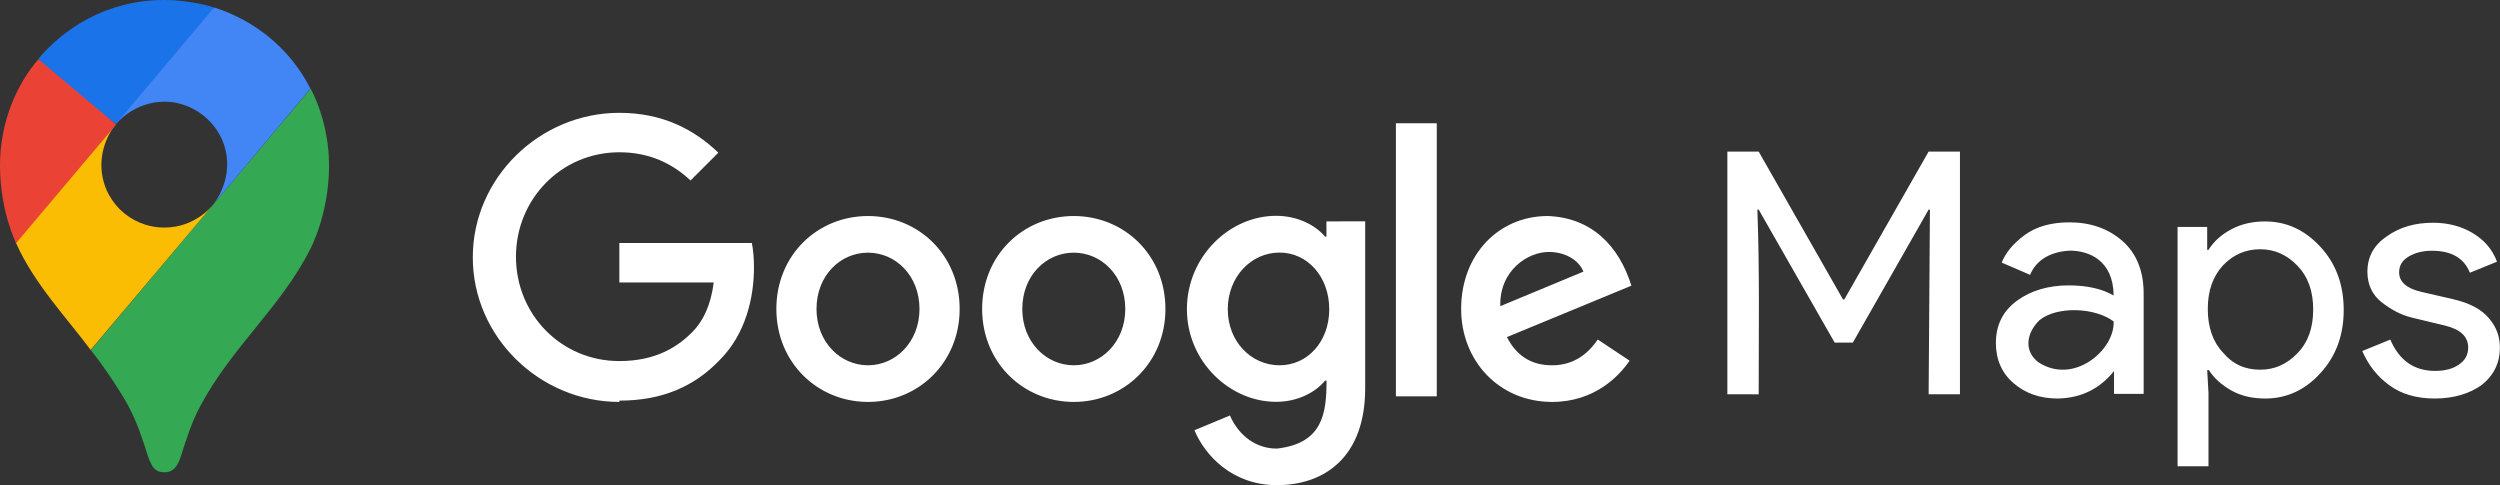
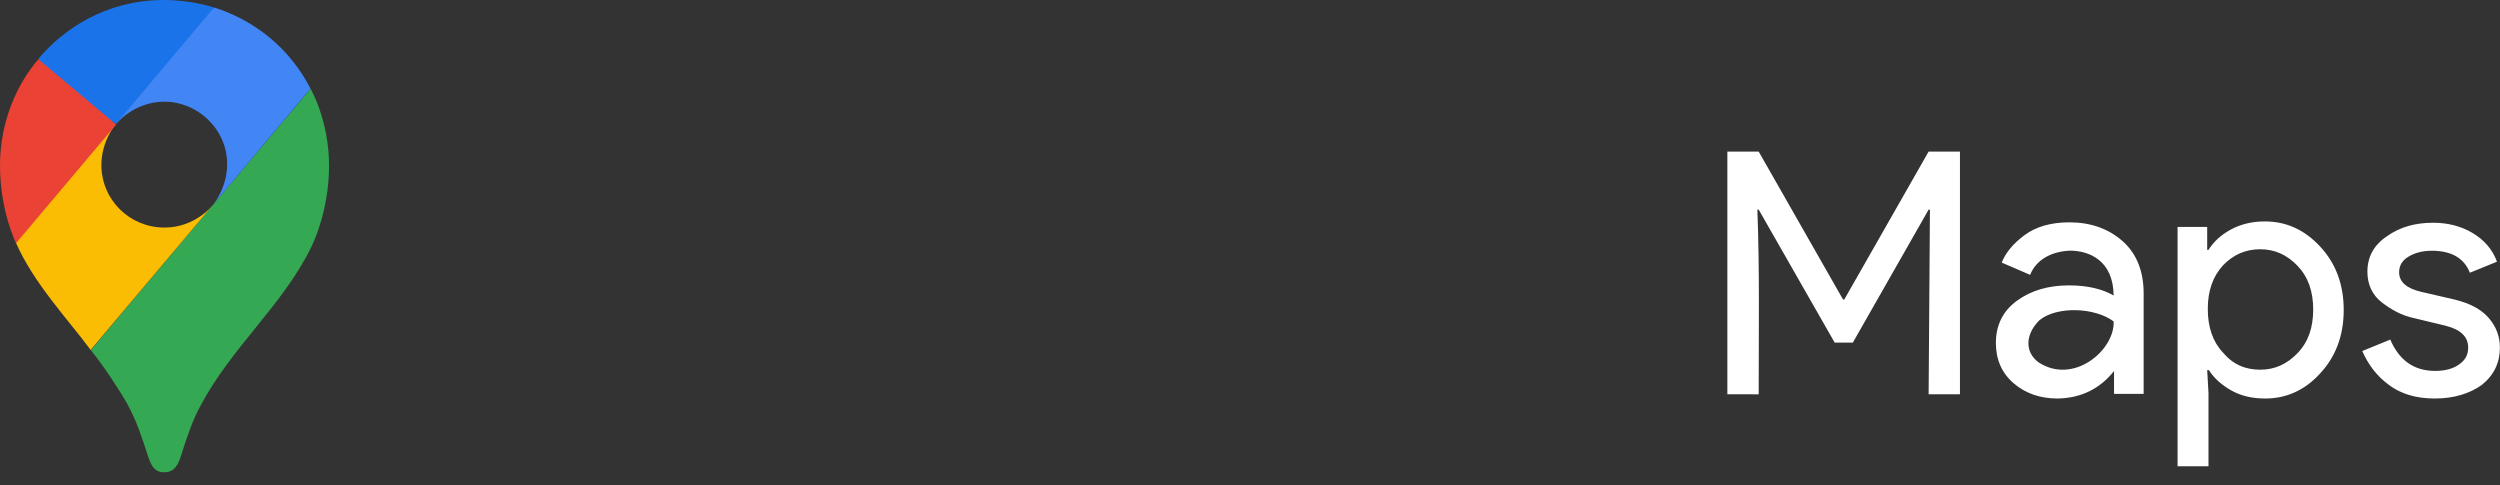
<svg xmlns="http://www.w3.org/2000/svg" version="1.1" id="Calque_1" x="0px" y="0px" viewBox="0 0 2490.5 483.3" style="enable-background:new 0 0 2490.5 483.3;" xml:space="preserve">
  <rect x="0" y="0" width="2490.5" height="483.3" fill="#333333" stroke="none" />
  <style type="text/css">
	.st0{fill-rule:evenodd;clip-rule:evenodd;fill:#FFFFFF;}
	.st1{fill:#FFFFFF;}
	.st2{fill:#34A853;}
	.st3{fill:#FBBC04;}
	.st4{fill:#4285F4;}
	.st5{fill:#1A73E8;}
	.st6{fill:#EA4335;}
</style>
-   <path class="st0" d="M1494.6,305l82.8-34.4c-4.6-11.6-18.2-19.6-34.4-19.6C1522.3,250.9,1493.6,269.2,1494.6,305 M1591.8,338.3  l31.6,21c-10.2,15.1-34.7,41.1-77.2,41.1c-52.6,0-90.6-40.7-90.6-92.6c0-55.1,38.3-92.6,86.1-92.6c43.9,1.5,71.2,29.8,83.5,69.4  l-124,51.2c9.5,18.6,24.2,28.1,44.9,28.1c20.6,0,35-10.2,45.5-25.6 M1390.6,394.8h40.7v-272h-40.7V394.8z M1324.2,308.1  c0-32.6-21.8-56.5-49.5-56.5c-28,0-51.6,23.9-51.6,56.5c0,32.3,23.5,55.8,51.6,55.8C1302.5,363.9,1324.2,340.4,1324.2,308.1z   M1360,220.8v166c0,68.4-40.3,96.5-88,96.5c-44.9,0-71.9-30.2-82.1-54.7l35.4-14.7c6.3,15.1,21.8,33,46.7,33  c45.5-5.2,49.5-34.6,49.5-67.7h-1.5c-9.1,11.2-26.7,21.1-48.8,21.1c-46.3,0-88.8-40.3-88.8-92.3c0-52.3,42.4-93,88.8-93  c22.1,0,39.7,9.8,48.8,20.7h1.4v-15.1c0-0.1,38.6-0.1,38.6-0.1L1360,220.8z M916,307.8c0-33.3-23.8-56.1-51.3-56.1  c-27.6,0-51.3,22.8-51.3,56.1c0,33,23.8,56.1,51.3,56.1S916,340.7,916,307.8 M956,307.8c0,53.3-41,92.6-91.3,92.6  s-91.3-39.3-91.3-92.6c0-53.7,41-92.6,91.3-92.6S956,254.1,956,307.8 M1121,307.8c0-33.3-23.8-56.1-51.3-56.1  c-27.6,0-51.3,22.8-51.3,56.1c0,33,23.8,56.1,51.3,56.1S1121,340.7,1121,307.8 M1161,307.8c0,53.3-41,92.6-91.3,92.6  c-50.3,0-91.3-39.3-91.3-92.6c0-53.7,41-92.6,91.3-92.6C1120,215.2,1161,254.1,1161,307.8 M617,400.4c-79.2,0-146-64.6-146-144  c0-79.3,66.7-144,146-144c43.9,0,75.1,17.2,98.6,39.7l-27.7,27.7c-16.8-15.8-39.6-28.1-70.9-28.1c-57.9,0-103,46.7-103,104  c0,57.9,45.3,104,103,104c37.5,0,58.9-15.1,72.6-28.8c11.2-11.2,18.6-27.4,21.4-49.5h-94v-39.3h132c1.4,7,2.1,15.4,2.1,24.5  c0,29.5-8.1,66-34,91.9c-25.2,26.5-57.5,40.6-100,40.6" />
  <path class="st1" d="M1720.8,392.8V151h31.2l84,147.3h1.3l84-147.3h31.2v241.8h-31.2l1.3-184h-1.3l-75.5,132.5h-18.1L1752,208.8  h-1.3c2.3,61.2,1.3,122.8,1.3,184H1720.8z M2049.9,397c-17.7,0-32.1-5.1-43.9-15.2s-17.7-23.6-17.7-40.1c0-18.1,7.2-32.1,21.1-42.2  s31.2-15.2,51.5-15.2c18.1,0,33.3,3.4,44.7,10.1c-0.3-35.1-24.6-44.7-43.5-44.7c-17.8,0.8-33.3,8.3-39.7,24.1l-28.3-12.2  c3.8-9.7,11.4-19,22.8-27.4s26.2-12.7,44.7-12.7c21.1,0,38.8,6.3,52.8,18.6s21.1,30,21.1,52.3v100h-29.5v-22.8  C2092.3,386.9,2073.6,396.6,2049.9,397L2049.9,397z M2105.6,320.2c-18.2-13.8-56.1-15.6-73.8-1.3c-13.9,13.5-15.4,31.6-0.8,42.2  C2066.1,383.7,2106.9,348.5,2105.6,320.2z M2256.7,397c-12.7,0-24.1-2.5-33.8-8s-17.3-12.2-22.4-20.3h-1.7l1.3,22.8v73h-30.8V226.1  h29.5v22.8h1.3c5.1-8,12.2-14.8,22.4-20.3s21.5-8,33.8-8c21.5,0,39.7,8.4,55.3,25.3s23.2,38,23.2,62.9s-7.6,46-23.2,62.9  C2296.4,388.6,2277.8,397,2256.7,397L2256.7,397z M2251.7,368.3c14.3,0,26.6-5.5,37.1-16.5c10.6-11,15.6-25.3,15.6-43.5  s-5.1-32.5-15.6-43.5s-22.8-16.5-37.1-16.5c-14.8,0-27,5.5-37.1,16c-10.1,11-15.2,25.3-15.2,43.5s5.1,32.9,15.2,43.5  C2224.6,363.2,2236.9,368.3,2251.7,368.3z M2425.5,397c-18.6,0-33.8-4.6-45.6-13.5c-12.2-8.9-20.7-20.3-26.6-33.8l27.9-11.4  c8.9,20.7,23.6,31.2,44.7,31.2c9.7,0,17.7-2.1,23.6-6.3c6.3-4.2,9.3-9.7,9.3-16.9c0-11-7.6-18.1-22.8-21.9l-33.3-8  c-10.6-2.5-20.7-8-30-15.2c-9.3-7.2-14.3-17.7-14.3-30.4c0-14.8,6.3-26.6,19.4-35.4c13.1-9.3,28.3-13.5,46-13.5  c14.8,0,27.9,3.4,39.2,10.1c11.4,6.8,19.8,16,24.5,28.7l-27,11c-5.9-14.8-18.6-21.9-38-21.9c-9.3,0-16.9,2.1-23.2,5.9  c-6.3,3.8-9.3,8.9-9.3,15.6c0,9.3,7.2,16,21.9,19.4l32.9,7.6c15.6,3.8,27,9.7,34.6,18.6s11,18.6,11,29.5c0,14.8-5.9,27.4-18.1,37.1  C2460.6,391.9,2444.9,397,2425.5,397L2425.5,397z" />
  <g>
    <path class="st2" d="M90.3,348.5c14.5,18.2,29.3,41,37,54.8c9.4,17.9,13.3,30,20.3,51.7c4.1,11.9,8,15.5,16.2,15.5   c9,0,13.1-6.1,16.2-15.5c6.5-20.3,11.6-35.8,19.6-50.6c30.9-58.2,81.2-99.6,109.5-156.3c0,0,18.7-34.6,18.7-83.1   c0-45.2-18.4-76.6-18.4-76.6L90.4,348.9L90.3,348.5z" />
    <path class="st3" d="M16,242.1c17.7,40.2,51.3,75.5,74.3,106.5l121.8-144.4c0,0-17.2,22.5-48.3,22.5c-34.6,0-62.8-27.6-62.8-62.4   c0-24,14.3-40.6,14.3-40.6C25.7,137,30.6,158.7,15.7,242L16,242.1z" />
    <path class="st4" d="M213.6,7.5c40.6,13.1,75.1,40.6,95.7,80.8l-97.3,116c0,0,14.3-16.7,14.3-40.6c0-35.6-30-62.4-62.4-62.4   c-30.8,0-48.3,22.3-48.3,22.3c7.5-17,84.6-110.3,98-116L213.6,7.5z" />
    <path class="st5" d="M38.2,58.6C62.4,29.8,104.8,0,163.4,0c28.3,0,49.8,7.5,49.8,7.5l-97.7,116C109,120,44.7,69.9,38.2,58.4V58.6z" />
    <path class="st6" d="M16,242.1c0,0-16-31.7-16-77.4C0,121.4,16.9,83.5,38.3,59l77.4,65.1l-99.6,118H16z" />
  </g>
</svg>